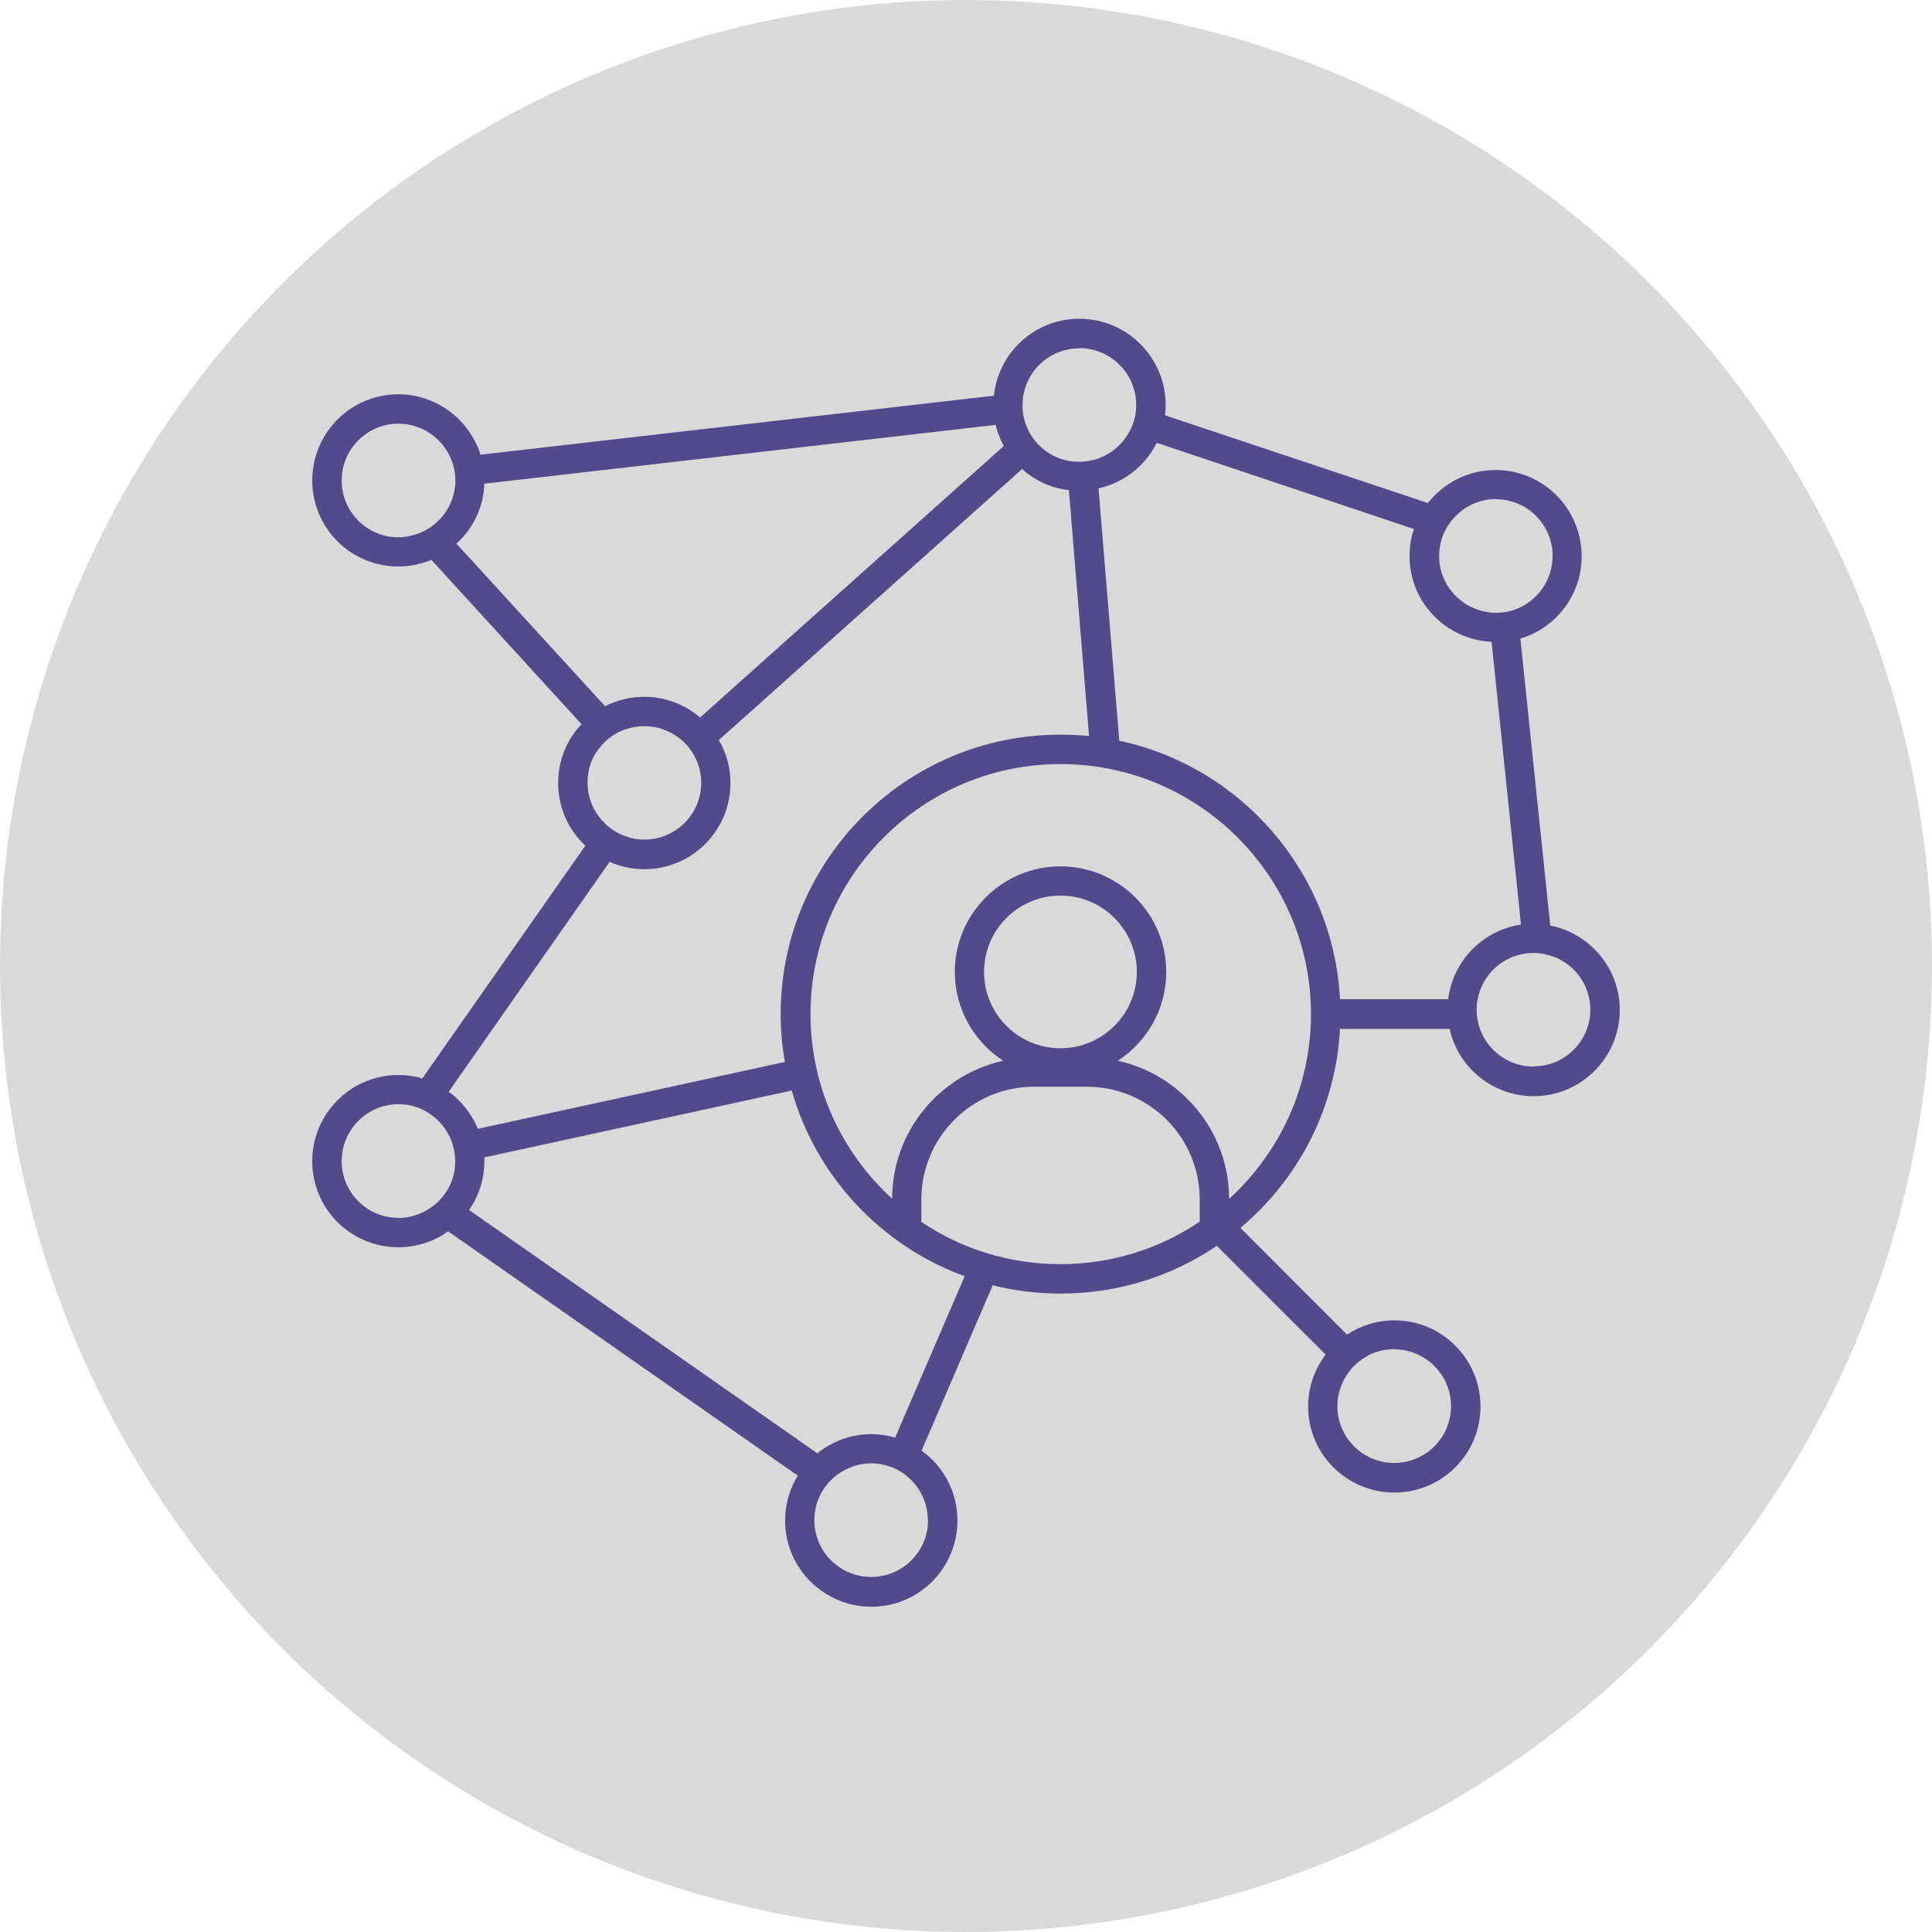
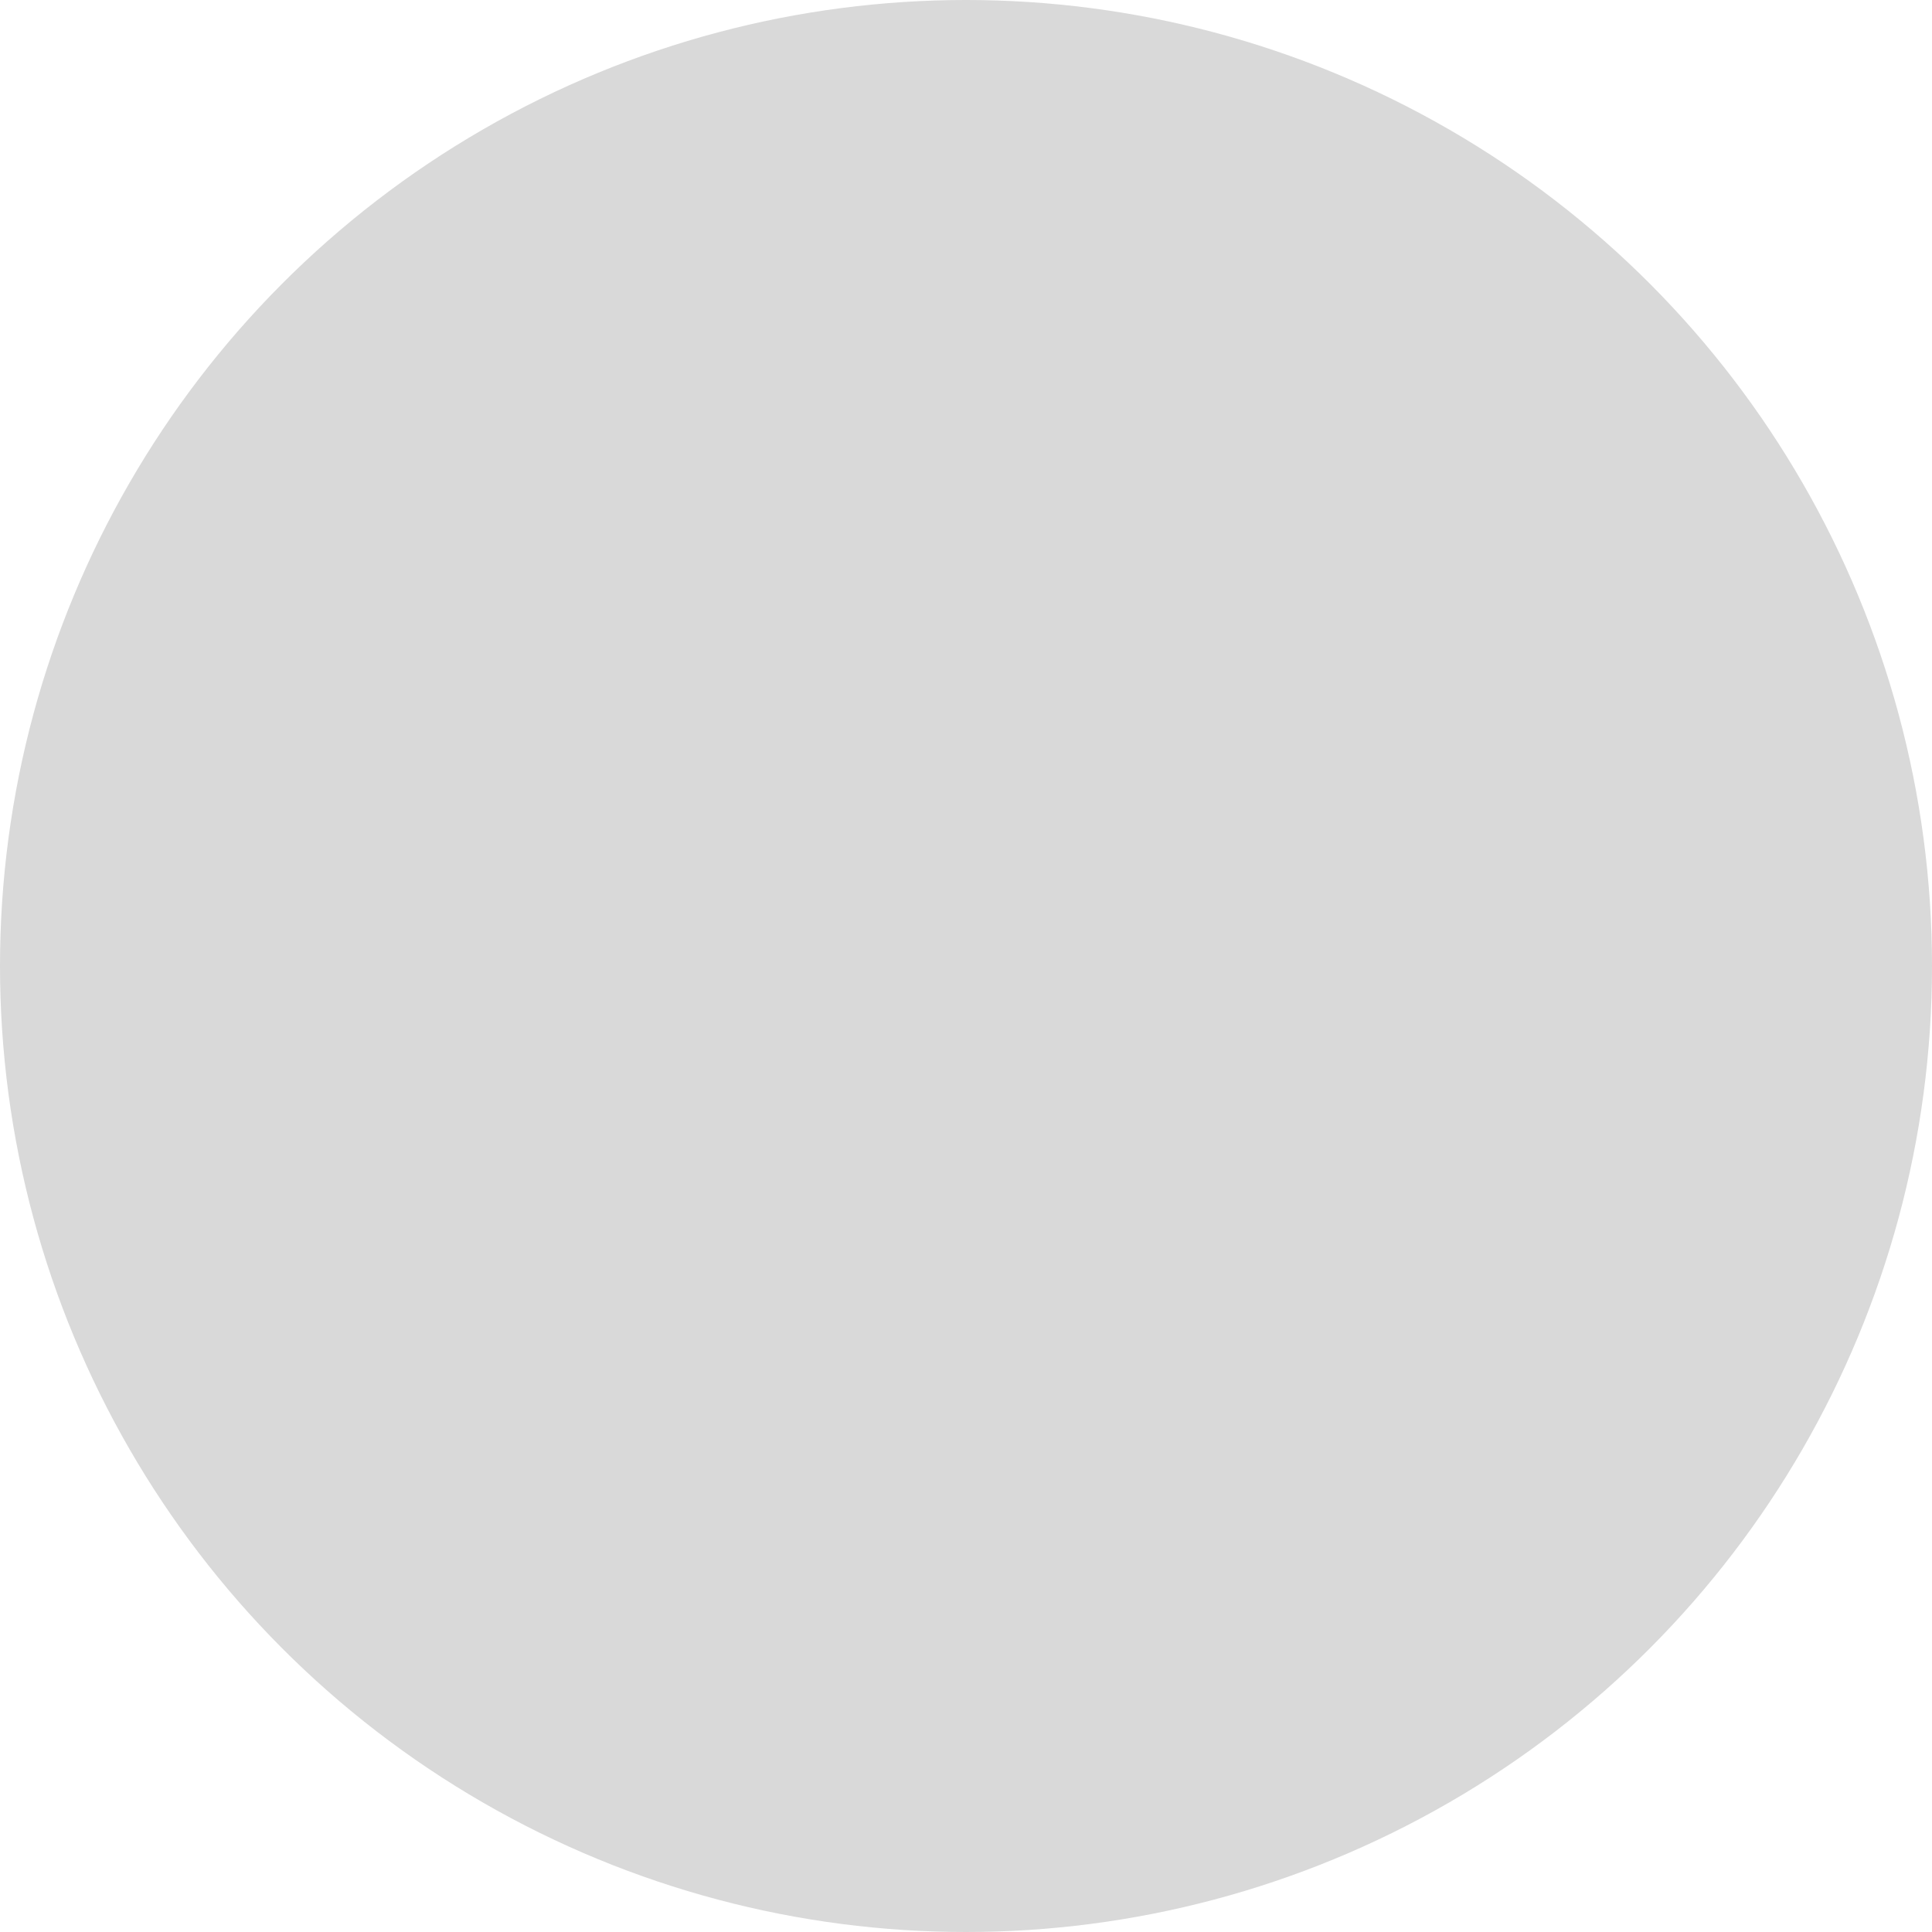
<svg xmlns="http://www.w3.org/2000/svg" width="224" height="224" viewBox="0 0 224 224" fill="none">
  <circle cx="112" cy="112" r="112" fill="#D9D9D9" />
-   <path d="M142.508 138.98C142.485 131.157 136.97 124.619 129.609 122.984C132.974 120.789 135.217 117.006 135.217 112.686C135.217 105.938 129.725 100.45 122.948 100.45C116.171 100.45 110.703 105.961 110.703 112.686C110.703 117.006 112.946 120.789 116.311 122.984C108.95 124.619 103.435 131.181 103.435 138.98C97.616 133.656 93.971 126.043 93.971 117.567C93.971 101.571 106.987 88.587 122.972 88.587C138.956 88.587 151.996 101.594 151.996 117.567C151.996 126.02 148.351 133.656 142.532 138.98M122.948 121.536C118.064 121.536 114.091 117.567 114.091 112.686C114.091 107.806 118.064 103.836 122.948 103.836C127.833 103.836 131.805 107.806 131.805 112.686C131.805 117.567 127.833 121.536 122.948 121.536ZM106.824 141.642V139.05C106.824 131.858 112.689 125.997 119.887 125.997H126.01C133.231 125.997 139.096 131.858 139.096 139.05V141.642C134.493 144.748 128.931 146.569 122.948 146.569C116.966 146.569 111.427 144.771 106.824 141.665M103.786 166.675C102.898 166.418 101.986 166.278 101.028 166.278C98.668 166.278 96.494 167.119 94.765 168.496L54.383 140.288C55.505 138.7 56.159 136.715 56.159 134.613C56.159 134.473 56.159 134.333 56.159 134.193L91.797 126.44C94.625 136.411 102.173 144.444 111.848 147.97L103.786 166.675ZM107.595 176.249C107.595 179.892 104.65 182.834 101.005 182.834C97.359 182.834 94.415 179.869 94.415 176.249C94.415 175.082 94.718 173.961 95.279 173.003C95.864 171.976 96.705 171.135 97.733 170.551C98.715 169.991 99.836 169.664 101.005 169.664C101.472 169.664 101.963 169.711 102.407 169.827C103.552 170.061 104.604 170.598 105.421 171.392C106.754 172.583 107.571 174.334 107.571 176.249M46.181 141.198C42.535 141.198 39.614 138.233 39.614 134.613C39.614 130.994 42.558 128.028 46.181 128.028C46.414 128.028 46.625 128.028 46.835 128.052C48.05 128.168 49.172 128.612 50.107 129.336C50.925 129.943 51.579 130.714 52.046 131.624C52.514 132.535 52.771 133.539 52.771 134.637C52.771 134.73 52.771 134.847 52.771 134.94C52.724 136.225 52.303 137.392 51.602 138.373C50.925 139.354 49.99 140.124 48.891 140.615C48.05 140.988 47.139 141.222 46.181 141.222M70.695 99.936C71.91 100.473 73.265 100.777 74.714 100.777C80.23 100.777 84.693 96.293 84.693 90.782C84.693 88.961 84.202 87.256 83.338 85.808L118.508 54.377C119.98 55.708 121.85 56.596 123.93 56.829L126.267 85.341C125.168 85.225 124.047 85.178 122.925 85.178C105.048 85.178 90.512 99.703 90.512 117.567C90.512 119.458 90.675 121.326 91.003 123.124L55.411 130.877C54.687 129.149 53.519 127.655 52.023 126.58L70.671 99.936H70.695ZM72.588 84.547C73.242 84.314 73.966 84.197 74.714 84.197C76.163 84.197 77.519 84.664 78.617 85.482C79.552 86.135 80.276 87.07 80.744 88.12C81.094 88.938 81.304 89.825 81.304 90.759C81.304 94.402 78.337 97.344 74.714 97.344C74.013 97.344 73.359 97.251 72.728 97.017C71.606 96.667 70.648 96.06 69.877 95.196C68.779 94.028 68.124 92.464 68.124 90.736C68.124 89.008 68.709 87.583 69.737 86.439C70.484 85.575 71.466 84.898 72.588 84.524M52.911 63.041C54.827 61.313 56.066 58.837 56.159 56.082L115.447 49.263C115.634 50.127 115.961 50.945 116.382 51.715L81.164 83.193C79.435 81.699 77.168 80.788 74.714 80.788C73.079 80.788 71.513 81.185 70.157 81.885L52.911 63.017V63.041ZM47.489 62.153C47.069 62.247 46.625 62.294 46.181 62.294C42.535 62.294 39.614 59.328 39.614 55.708C39.614 52.089 42.558 49.123 46.181 49.123C48.891 49.123 51.252 50.758 52.257 53.14C52.607 53.934 52.794 54.798 52.794 55.708C52.794 55.989 52.794 56.245 52.747 56.479C52.56 58.067 51.789 59.515 50.667 60.519C49.803 61.336 48.728 61.897 47.536 62.13L47.489 62.153ZM125.145 40.366C128.791 40.366 131.735 43.332 131.735 46.952V47.022C131.735 48.212 131.385 49.333 130.8 50.291C129.982 51.692 128.65 52.766 127.038 53.256C126.43 53.42 125.799 53.537 125.122 53.537C124.608 53.537 124.093 53.49 123.626 53.373C122.668 53.163 121.78 52.719 121.032 52.112C120.144 51.412 119.42 50.454 118.999 49.38C118.929 49.217 118.882 49.053 118.835 48.913C118.648 48.306 118.555 47.629 118.555 46.975C118.555 46.461 118.602 45.971 118.719 45.504C119.373 42.585 121.99 40.39 125.122 40.39M163.915 61.383C163.587 62.364 163.424 63.414 163.424 64.465C163.424 69.813 167.63 74.156 172.935 74.413L176.347 107.199C171.93 107.852 168.448 111.402 167.911 115.839H155.361C154.59 101.08 143.864 88.891 129.772 85.879L127.365 56.619C130.333 55.965 132.787 54.004 134.119 51.342L163.938 61.336L163.915 61.383ZM173.426 57.88C177.048 57.88 180.016 60.822 180.016 64.465C180.016 67.197 178.333 69.556 175.95 70.56C175.178 70.887 174.337 71.05 173.426 71.05C173.145 71.05 172.842 71.05 172.585 70.98C169.36 70.56 166.859 67.805 166.859 64.465C166.859 63.765 166.976 63.064 167.163 62.434C167.56 61.289 168.238 60.285 169.126 59.491C170.271 58.487 171.79 57.857 173.449 57.857M177.796 123.661C174.921 123.661 172.491 121.817 171.58 119.271C171.346 118.594 171.206 117.847 171.206 117.076C171.206 116.679 171.229 116.259 171.323 115.862C171.813 113.177 173.963 111.052 176.674 110.585C177.025 110.514 177.399 110.491 177.796 110.491C178.614 110.491 179.385 110.655 180.109 110.911C182.61 111.846 184.386 114.251 184.386 117.053C184.386 120.696 181.441 123.638 177.796 123.638M161.648 156.447C165.27 156.447 168.238 159.389 168.238 163.032C168.238 166.675 165.27 169.617 161.648 169.617C158.026 169.617 155.058 166.675 155.058 163.032C155.058 161.701 155.455 160.487 156.133 159.436C156.74 158.479 157.628 157.685 158.656 157.148C159.568 156.681 160.573 156.424 161.671 156.424M179.735 107.292L176.277 74.039C180.39 72.825 183.381 68.995 183.381 64.489C183.381 58.978 178.918 54.494 173.402 54.494C170.201 54.494 167.373 56.012 165.55 58.324L135.054 48.142C135.124 47.745 135.147 47.349 135.147 46.952C135.147 41.441 130.66 36.957 125.145 36.957C120.004 36.957 115.751 40.857 115.237 45.877L55.715 52.719C54.43 48.679 50.644 45.714 46.181 45.714C40.665 45.714 36.202 50.197 36.202 55.708C36.202 61.219 40.665 65.68 46.181 65.68C47.536 65.68 48.845 65.399 50.013 64.909L67.423 83.964C65.717 85.739 64.712 88.144 64.712 90.782C64.712 93.655 65.927 96.247 67.867 98.045L48.962 125.039C48.074 124.759 47.139 124.642 46.181 124.642C40.665 124.642 36.202 129.126 36.202 134.637C36.202 140.148 40.665 144.608 46.181 144.608C48.331 144.608 50.34 143.931 51.953 142.763L92.498 171.088C91.564 172.606 91.026 174.381 91.026 176.296C91.026 181.807 95.513 186.29 101.028 186.29C106.543 186.29 111.007 181.807 111.007 176.296C111.007 172.957 109.371 169.991 106.847 168.193L115.096 149.021C117.62 149.652 120.261 149.979 122.972 149.979C129.679 149.979 135.918 147.947 141.083 144.444L153.702 157.054C152.417 158.736 151.669 160.814 151.669 163.079C151.669 168.59 156.156 173.05 161.671 173.05C167.186 173.05 171.65 168.59 171.65 163.079C171.65 157.568 167.186 153.084 161.671 153.084C159.638 153.084 157.745 153.692 156.179 154.742L143.817 142.366C150.477 136.785 154.871 128.542 155.361 119.295H168.074C169.056 123.755 173.052 127.094 177.819 127.094C183.334 127.094 187.798 122.611 187.798 117.1C187.798 112.266 184.339 108.226 179.759 107.315" fill="#534A8C" />
</svg>